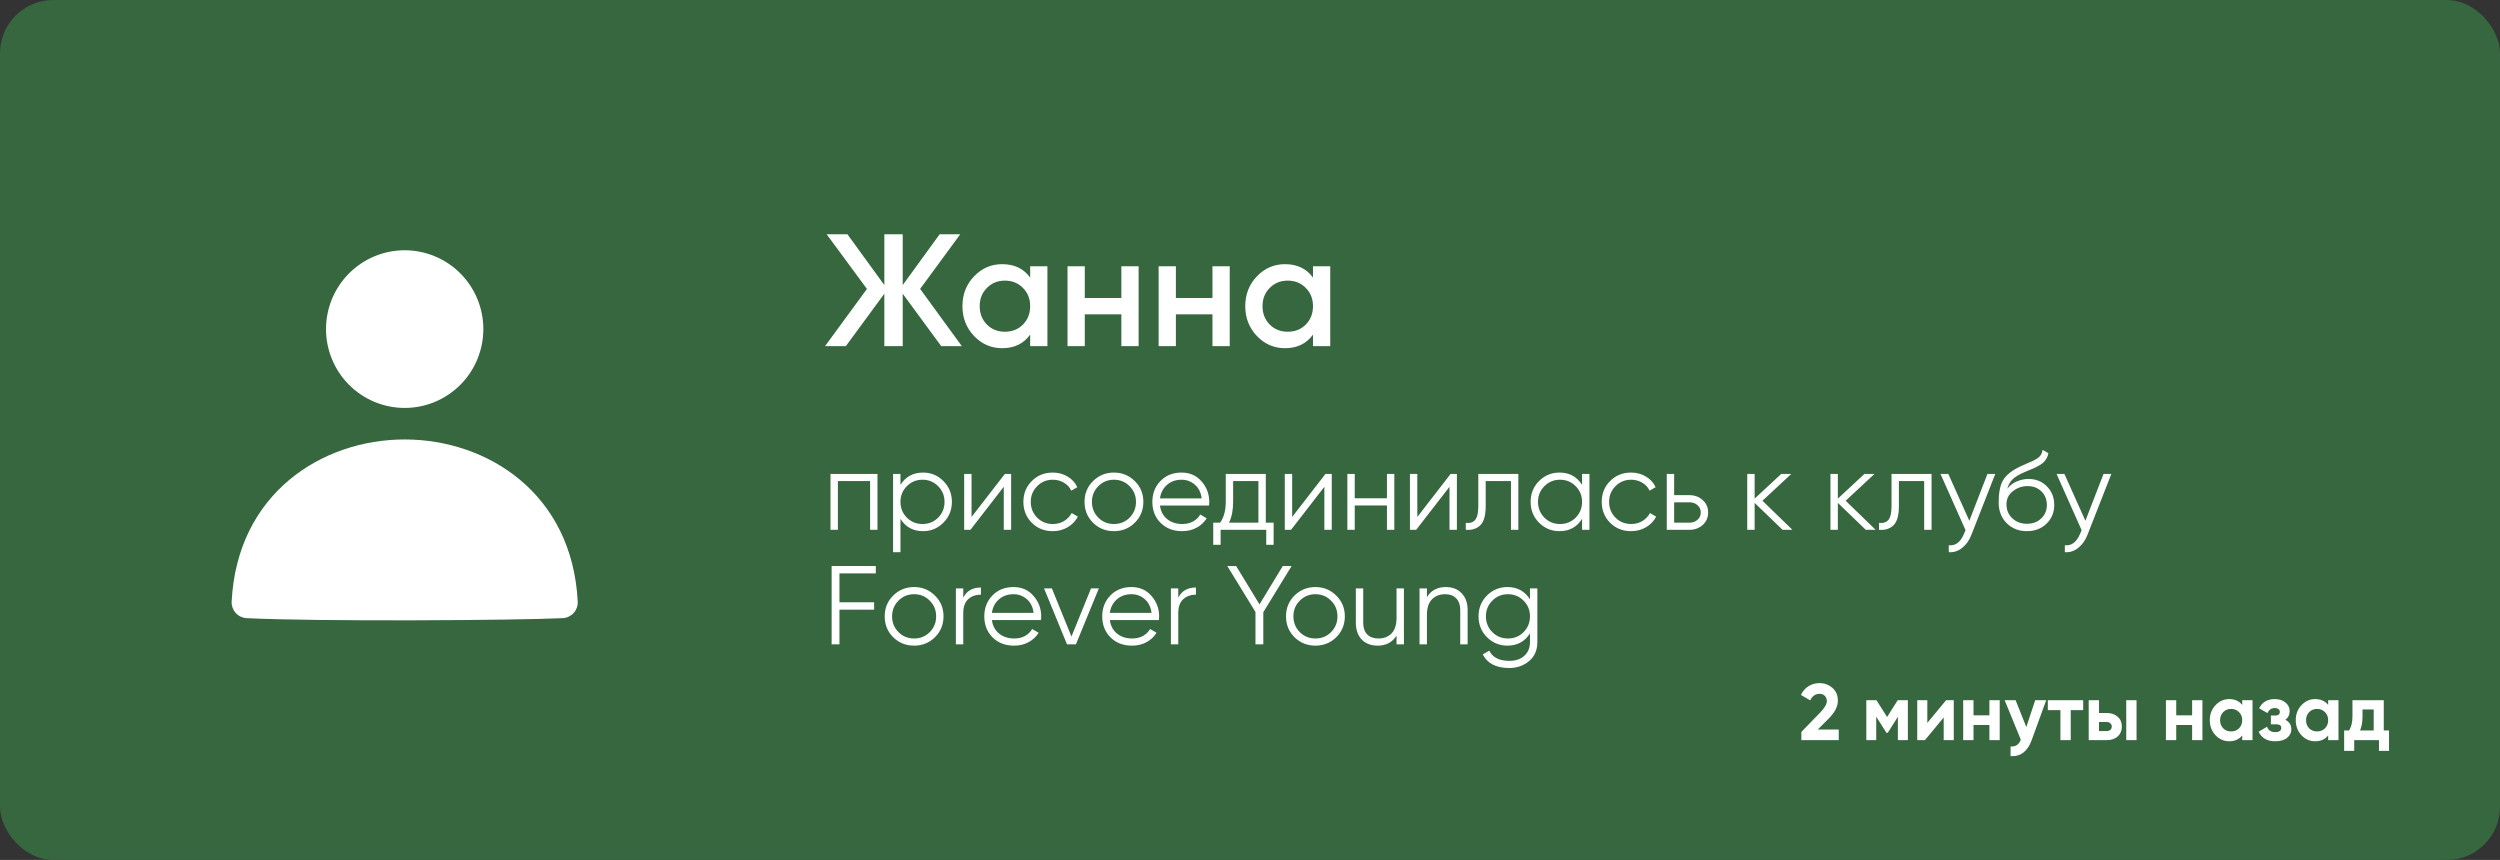
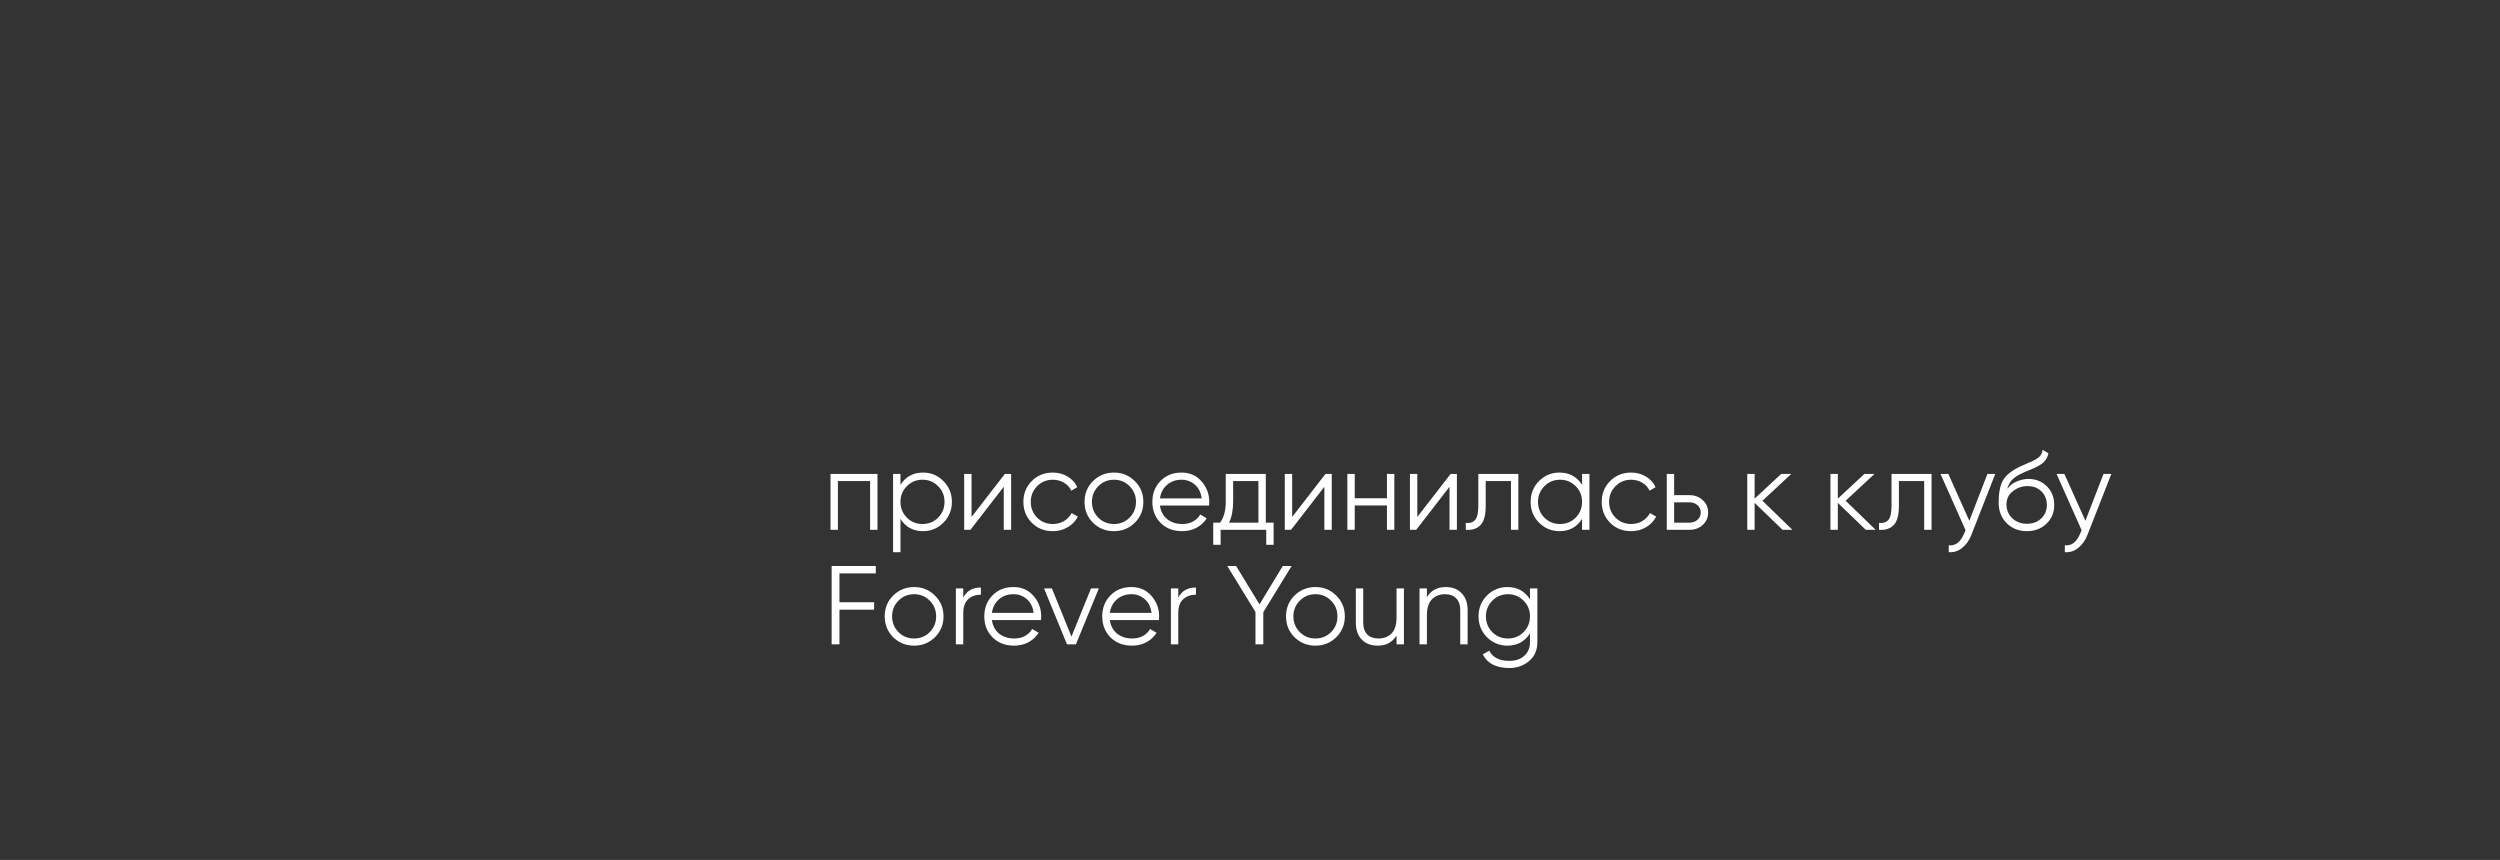
<svg xmlns="http://www.w3.org/2000/svg" width="939" height="323" viewBox="0 0 939 323" fill="none">
  <rect x="0" y="0" width="939" height="323" fill="#333333" stroke="none" />
-   <rect width="939" height="323" rx="20" fill="#36673E" />
-   <path d="M361.26 130H353.52L339.06 110.32V130H332.16V110.32L317.7 130H309.9L325.62 108.52L310.5 88H318.3L332.16 107.08V88H339.06V107.08L352.92 88H360.66L345.6 108.52L361.26 130ZM386.931 100H393.411V130H386.931V125.68C384.491 129.08 380.991 130.78 376.431 130.78C372.311 130.78 368.791 129.26 365.871 126.22C362.951 123.14 361.491 119.4 361.491 115C361.491 110.56 362.951 106.82 365.871 103.78C368.791 100.74 372.311 99.22 376.431 99.22C380.991 99.22 384.491 100.9 386.931 104.26V100ZM370.671 121.9C372.471 123.7 374.731 124.6 377.451 124.6C380.171 124.6 382.431 123.7 384.231 121.9C386.031 120.06 386.931 117.76 386.931 115C386.931 112.24 386.031 109.96 384.231 108.16C382.431 106.32 380.171 105.4 377.451 105.4C374.731 105.4 372.471 106.32 370.671 108.16C368.871 109.96 367.971 112.24 367.971 115C367.971 117.76 368.871 120.06 370.671 121.9ZM421.184 100H427.664V130H421.184V118.06H407.444V130H400.964V100H407.444V111.94H421.184V100ZM455.402 100H461.882V130H455.402V118.06H441.662V130H435.182V100H441.662V111.94H455.402V100ZM493.161 100H499.641V130H493.161V125.68C490.721 129.08 487.221 130.78 482.661 130.78C478.541 130.78 475.021 129.26 472.101 126.22C469.181 123.14 467.721 119.4 467.721 115C467.721 110.56 469.181 106.82 472.101 103.78C475.021 100.74 478.541 99.22 482.661 99.22C487.221 99.22 490.721 100.9 493.161 104.26V100ZM476.901 121.9C478.701 123.7 480.961 124.6 483.681 124.6C486.401 124.6 488.661 123.7 490.461 121.9C492.261 120.06 493.161 117.76 493.161 115C493.161 112.24 492.261 109.96 490.461 108.16C488.661 106.32 486.401 105.4 483.681 105.4C480.961 105.4 478.701 106.32 476.901 108.16C475.101 109.96 474.201 112.24 474.201 115C474.201 117.76 475.101 120.06 476.901 121.9Z" fill="white" />
  <path d="M329.58 178V199H326.808V180.688H314.712V199H311.94V178H329.58ZM346.698 177.496C349.694 177.496 352.242 178.56 354.342 180.688C356.47 182.816 357.534 185.42 357.534 188.5C357.534 191.58 356.47 194.184 354.342 196.312C352.242 198.44 349.694 199.504 346.698 199.504C342.974 199.504 340.146 197.964 338.214 194.884V207.4H335.442V178H338.214V182.116C340.146 179.036 342.974 177.496 346.698 177.496ZM340.608 194.422C342.204 196.018 344.164 196.816 346.488 196.816C348.812 196.816 350.772 196.018 352.368 194.422C353.964 192.798 354.762 190.824 354.762 188.5C354.762 186.176 353.964 184.216 352.368 182.62C350.772 180.996 348.812 180.184 346.488 180.184C344.164 180.184 342.204 180.996 340.608 182.62C339.012 184.216 338.214 186.176 338.214 188.5C338.214 190.824 339.012 192.798 340.608 194.422ZM377.431 178H379.783V199H377.011V182.83L364.495 199H362.143V178H364.915V194.17L377.431 178ZM395.431 199.504C392.267 199.504 389.635 198.454 387.535 196.354C385.435 194.226 384.385 191.608 384.385 188.5C384.385 185.392 385.435 182.788 387.535 180.688C389.635 178.56 392.267 177.496 395.431 177.496C397.503 177.496 399.365 178 401.017 179.008C402.669 179.988 403.873 181.318 404.629 182.998L402.361 184.3C401.801 183.04 400.891 182.046 399.631 181.318C398.399 180.562 396.999 180.184 395.431 180.184C393.107 180.184 391.147 180.996 389.551 182.62C387.955 184.216 387.157 186.176 387.157 188.5C387.157 190.824 387.955 192.798 389.551 194.422C391.147 196.018 393.107 196.816 395.431 196.816C396.999 196.816 398.399 196.452 399.631 195.724C400.863 194.968 401.829 193.96 402.529 192.7L404.839 194.044C403.971 195.724 402.697 197.054 401.017 198.034C399.337 199.014 397.475 199.504 395.431 199.504ZM426.212 196.354C424.084 198.454 421.48 199.504 418.4 199.504C415.32 199.504 412.702 198.454 410.546 196.354C408.418 194.226 407.354 191.608 407.354 188.5C407.354 185.392 408.418 182.788 410.546 180.688C412.702 178.56 415.32 177.496 418.4 177.496C421.48 177.496 424.084 178.56 426.212 180.688C428.368 182.788 429.446 185.392 429.446 188.5C429.446 191.608 428.368 194.226 426.212 196.354ZM412.52 194.422C414.116 196.018 416.076 196.816 418.4 196.816C420.724 196.816 422.684 196.018 424.28 194.422C425.876 192.798 426.674 190.824 426.674 188.5C426.674 186.176 425.876 184.216 424.28 182.62C422.684 180.996 420.724 180.184 418.4 180.184C416.076 180.184 414.116 180.996 412.52 182.62C410.924 184.216 410.126 186.176 410.126 188.5C410.126 190.824 410.924 192.798 412.52 194.422ZM443.787 177.496C446.895 177.496 449.401 178.602 451.305 180.814C453.237 182.998 454.203 185.588 454.203 188.584C454.203 188.892 454.175 189.326 454.119 189.886H435.681C435.961 192.014 436.857 193.708 438.369 194.968C439.909 196.2 441.799 196.816 444.039 196.816C445.635 196.816 447.007 196.494 448.155 195.85C449.331 195.178 450.213 194.31 450.801 193.246L453.237 194.674C452.313 196.158 451.053 197.334 449.457 198.202C447.861 199.07 446.041 199.504 443.997 199.504C440.693 199.504 438.005 198.468 435.933 196.396C433.861 194.324 432.825 191.692 432.825 188.5C432.825 185.364 433.847 182.746 435.891 180.646C437.935 178.546 440.567 177.496 443.787 177.496ZM443.787 180.184C441.603 180.184 439.769 180.842 438.285 182.158C436.829 183.446 435.961 185.126 435.681 187.198H451.347C451.067 184.986 450.213 183.264 448.785 182.032C447.357 180.8 445.691 180.184 443.787 180.184ZM475.432 196.312H478.372V204.628H475.6V199H458.464V204.628H455.692V196.312H458.254C459.682 194.436 460.396 191.79 460.396 188.374V178H475.432V196.312ZM461.614 196.312H472.66V180.688H463.168V188.374C463.168 191.594 462.65 194.24 461.614 196.312ZM497.853 178H500.205V199H497.433V182.83L484.917 199H482.565V178H485.337V194.17L497.853 178ZM520.935 178H523.707V199H520.935V189.844H508.839V199H506.067V178H508.839V187.156H520.935V178ZM544.857 178H547.209V199H544.437V182.83L531.921 199H529.569V178H532.341V194.17L544.857 178ZM570.291 178V199H567.519V180.688H558.027V190.054C558.027 193.554 557.355 195.962 556.011 197.278C554.695 198.594 552.875 199.168 550.551 199V196.396C552.147 196.564 553.323 196.186 554.079 195.262C554.863 194.338 555.255 192.602 555.255 190.054V178H570.291ZM594.223 178H596.995V199H594.223V194.884C592.291 197.964 589.463 199.504 585.739 199.504C582.743 199.504 580.181 198.44 578.053 196.312C575.953 194.184 574.903 191.58 574.903 188.5C574.903 185.42 575.953 182.816 578.053 180.688C580.181 178.56 582.743 177.496 585.739 177.496C589.463 177.496 592.291 179.036 594.223 182.116V178ZM580.069 194.422C581.665 196.018 583.625 196.816 585.949 196.816C588.273 196.816 590.233 196.018 591.829 194.422C593.425 192.798 594.223 190.824 594.223 188.5C594.223 186.176 593.425 184.216 591.829 182.62C590.233 180.996 588.273 180.184 585.949 180.184C583.625 180.184 581.665 180.996 580.069 182.62C578.473 184.216 577.675 186.176 577.675 188.5C577.675 190.824 578.473 192.798 580.069 194.422ZM612.65 199.504C609.486 199.504 606.854 198.454 604.754 196.354C602.654 194.226 601.604 191.608 601.604 188.5C601.604 185.392 602.654 182.788 604.754 180.688C606.854 178.56 609.486 177.496 612.65 177.496C614.722 177.496 616.584 178 618.236 179.008C619.888 179.988 621.092 181.318 621.848 182.998L619.58 184.3C619.02 183.04 618.11 182.046 616.85 181.318C615.618 180.562 614.218 180.184 612.65 180.184C610.326 180.184 608.366 180.996 606.77 182.62C605.174 184.216 604.376 186.176 604.376 188.5C604.376 190.824 605.174 192.798 606.77 194.422C608.366 196.018 610.326 196.816 612.65 196.816C614.218 196.816 615.618 196.452 616.85 195.724C618.082 194.968 619.048 193.96 619.748 192.7L622.058 194.044C621.19 195.724 619.916 197.054 618.236 198.034C616.556 199.014 614.694 199.504 612.65 199.504ZM634.564 185.98C636.524 185.98 638.176 186.596 639.52 187.828C640.892 189.032 641.578 190.586 641.578 192.49C641.578 194.394 640.892 195.962 639.52 197.194C638.176 198.398 636.524 199 634.564 199H626.038V178H628.81V185.98H634.564ZM634.564 196.312C635.74 196.312 636.734 195.962 637.546 195.262C638.386 194.562 638.806 193.638 638.806 192.49C638.806 191.342 638.386 190.418 637.546 189.718C636.734 189.018 635.74 188.668 634.564 188.668H628.81V196.312H634.564ZM673.234 199H669.538L659.038 188.878V199H656.266V178H659.038V187.282L669.034 178H672.814L661.978 188.08L673.234 199ZM704.488 199H700.792L690.292 188.878V199H687.52V178H690.292V187.282L700.288 178H704.068L693.232 188.08L704.488 199ZM725.494 178V199H722.722V180.688H713.23V190.054C713.23 193.554 712.558 195.962 711.214 197.278C709.898 198.594 708.078 199.168 705.754 199V196.396C707.35 196.564 708.526 196.186 709.282 195.262C710.066 194.338 710.458 192.602 710.458 190.054V178H725.494ZM746.486 178H749.426L740.438 200.932C739.626 203.004 738.464 204.628 736.952 205.804C735.468 207.008 733.802 207.54 731.954 207.4V204.796C734.474 205.076 736.392 203.62 737.708 200.428L738.254 199.126L728.846 178H731.786L739.682 195.598L746.486 178ZM761.28 199.504C758.256 199.504 755.736 198.51 753.72 196.522C751.704 194.506 750.696 191.902 750.696 188.71C750.696 185.126 751.228 182.382 752.292 180.478C753.356 178.546 755.512 176.796 758.76 175.228C759.376 174.92 760.188 174.556 761.196 174.136C762.232 173.716 763.002 173.38 763.506 173.128C764.038 172.876 764.612 172.554 765.228 172.162C765.844 171.742 766.306 171.28 766.614 170.776C766.922 170.272 767.118 169.67 767.202 168.97L769.386 170.23C769.274 170.902 769.05 171.532 768.714 172.12C768.378 172.708 768.028 173.184 767.664 173.548C767.328 173.912 766.782 174.318 766.026 174.766C765.298 175.186 764.724 175.494 764.304 175.69C763.912 175.858 763.212 176.152 762.204 176.572C761.224 176.992 760.566 177.272 760.23 177.412C758.27 178.252 756.828 179.134 755.904 180.058C754.98 180.954 754.322 182.13 753.93 183.586C754.882 182.326 756.086 181.402 757.542 180.814C759.026 180.198 760.468 179.89 761.868 179.89C764.668 179.89 766.978 180.814 768.798 182.662C770.646 184.482 771.57 186.82 771.57 189.676C771.57 192.504 770.59 194.856 768.63 196.732C766.698 198.58 764.248 199.504 761.28 199.504ZM761.28 196.732C763.464 196.732 765.256 196.074 766.656 194.758C768.084 193.414 768.798 191.72 768.798 189.676C768.798 187.604 768.126 185.91 766.782 184.594C765.466 183.25 763.702 182.578 761.49 182.578C759.502 182.578 757.696 183.208 756.072 184.468C754.448 185.7 753.636 187.352 753.636 189.424C753.636 191.552 754.364 193.302 755.82 194.674C757.304 196.046 759.124 196.732 761.28 196.732ZM790.085 178H793.025L784.037 200.932C783.225 203.004 782.063 204.628 780.551 205.804C779.067 207.008 777.401 207.54 775.553 207.4V204.796C778.073 205.076 779.991 203.62 781.307 200.428L781.853 199.126L772.445 178H775.385L783.281 195.598L790.085 178ZM328.95 215.372H315.3V226.208H328.32V228.98H315.3V242H312.36V212.6H328.95V215.372ZM351.153 239.354C349.025 241.454 346.421 242.504 343.341 242.504C340.261 242.504 337.643 241.454 335.487 239.354C333.359 237.226 332.295 234.608 332.295 231.5C332.295 228.392 333.359 225.788 335.487 223.688C337.643 221.56 340.261 220.496 343.341 220.496C346.421 220.496 349.025 221.56 351.153 223.688C353.309 225.788 354.387 228.392 354.387 231.5C354.387 234.608 353.309 237.226 351.153 239.354ZM337.461 237.422C339.057 239.018 341.017 239.816 343.341 239.816C345.665 239.816 347.625 239.018 349.221 237.422C350.817 235.798 351.615 233.824 351.615 231.5C351.615 229.176 350.817 227.216 349.221 225.62C347.625 223.996 345.665 223.184 343.341 223.184C341.017 223.184 339.057 223.996 337.461 225.62C335.865 227.216 335.067 229.176 335.067 231.5C335.067 233.824 335.865 235.798 337.461 237.422ZM361.798 224.486C363.086 221.938 365.298 220.664 368.434 220.664V223.352C366.53 223.352 364.948 223.912 363.688 225.032C362.428 226.152 361.798 227.916 361.798 230.324V242H359.026V221H361.798V224.486ZM380.663 220.496C383.771 220.496 386.277 221.602 388.181 223.814C390.113 225.998 391.079 228.588 391.079 231.584C391.079 231.892 391.051 232.326 390.995 232.886H372.557C372.837 235.014 373.733 236.708 375.245 237.968C376.785 239.2 378.675 239.816 380.915 239.816C382.511 239.816 383.883 239.494 385.031 238.85C386.207 238.178 387.089 237.31 387.677 236.246L390.113 237.674C389.189 239.158 387.929 240.334 386.333 241.202C384.737 242.07 382.917 242.504 380.873 242.504C377.569 242.504 374.881 241.468 372.809 239.396C370.737 237.324 369.701 234.692 369.701 231.5C369.701 228.364 370.723 225.746 372.767 223.646C374.811 221.546 377.443 220.496 380.663 220.496ZM380.663 223.184C378.479 223.184 376.645 223.842 375.161 225.158C373.705 226.446 372.837 228.126 372.557 230.198H388.223C387.943 227.986 387.089 226.264 385.661 225.032C384.233 223.8 382.567 223.184 380.663 223.184ZM409.789 221H412.729L404.119 242H400.759L392.149 221H395.089L402.439 239.102L409.789 221ZM424.96 220.496C428.068 220.496 430.574 221.602 432.478 223.814C434.41 225.998 435.376 228.588 435.376 231.584C435.376 231.892 435.348 232.326 435.292 232.886H416.854C417.134 235.014 418.03 236.708 419.542 237.968C421.082 239.2 422.972 239.816 425.212 239.816C426.808 239.816 428.18 239.494 429.328 238.85C430.504 238.178 431.386 237.31 431.974 236.246L434.41 237.674C433.486 239.158 432.226 240.334 430.63 241.202C429.034 242.07 427.214 242.504 425.17 242.504C421.866 242.504 419.178 241.468 417.106 239.396C415.034 237.324 413.998 234.692 413.998 231.5C413.998 228.364 415.02 225.746 417.064 223.646C419.108 221.546 421.74 220.496 424.96 220.496ZM424.96 223.184C422.776 223.184 420.942 223.842 419.458 225.158C418.002 226.446 417.134 228.126 416.854 230.198H432.52C432.24 227.986 431.386 226.264 429.958 225.032C428.53 223.8 426.864 223.184 424.96 223.184ZM442.558 224.486C443.846 221.938 446.058 220.664 449.194 220.664V223.352C447.29 223.352 445.708 223.912 444.448 225.032C443.188 226.152 442.558 227.916 442.558 230.324V242H439.786V221H442.558V224.486ZM485.123 212.6L474.497 229.946V242H471.557V229.862L460.973 212.6H464.291L473.069 227.006L481.805 212.6H485.123ZM501.886 239.354C499.758 241.454 497.154 242.504 494.074 242.504C490.994 242.504 488.376 241.454 486.22 239.354C484.092 237.226 483.028 234.608 483.028 231.5C483.028 228.392 484.092 225.788 486.22 223.688C488.376 221.56 490.994 220.496 494.074 220.496C497.154 220.496 499.758 221.56 501.886 223.688C504.042 225.788 505.12 228.392 505.12 231.5C505.12 234.608 504.042 237.226 501.886 239.354ZM488.194 237.422C489.79 239.018 491.75 239.816 494.074 239.816C496.398 239.816 498.358 239.018 499.954 237.422C501.55 235.798 502.348 233.824 502.348 231.5C502.348 229.176 501.55 227.216 499.954 225.62C498.358 223.996 496.398 223.184 494.074 223.184C491.75 223.184 489.79 223.996 488.194 225.62C486.598 227.216 485.8 229.176 485.8 231.5C485.8 233.824 486.598 235.798 488.194 237.422ZM524.542 221H527.314V242H524.542V238.724C522.974 241.244 520.622 242.504 517.486 242.504C514.938 242.504 512.922 241.734 511.438 240.194C509.982 238.626 509.254 236.526 509.254 233.894V221H512.026V233.894C512.026 235.77 512.516 237.226 513.496 238.262C514.504 239.298 515.918 239.816 517.738 239.816C519.754 239.816 521.392 239.186 522.652 237.926C523.912 236.638 524.542 234.664 524.542 232.004V221ZM543.006 220.496C545.554 220.496 547.556 221.28 549.012 222.848C550.496 224.388 551.238 226.474 551.238 229.106V242H548.466V229.106C548.466 227.23 547.962 225.774 546.954 224.738C545.974 223.702 544.574 223.184 542.754 223.184C540.738 223.184 539.1 223.828 537.84 225.116C536.58 226.376 535.95 228.336 535.95 230.996V242H533.178V221H535.95V224.276C537.518 221.756 539.87 220.496 543.006 220.496ZM574.658 221H577.43V241.16C577.43 244.184 576.394 246.564 574.322 248.3C572.25 250.036 569.772 250.904 566.888 250.904C561.96 250.904 558.642 249.196 556.934 245.78L559.37 244.394C560.63 246.942 563.136 248.216 566.888 248.216C569.296 248.216 571.186 247.572 572.558 246.284C573.958 245.024 574.658 243.316 574.658 241.16V237.884C572.726 240.964 569.898 242.504 566.174 242.504C563.178 242.504 560.616 241.44 558.488 239.312C556.388 237.184 555.338 234.58 555.338 231.5C555.338 228.42 556.388 225.816 558.488 223.688C560.616 221.56 563.178 220.496 566.174 220.496C569.898 220.496 572.726 222.036 574.658 225.116V221ZM560.504 237.422C562.1 239.018 564.06 239.816 566.384 239.816C568.708 239.816 570.668 239.018 572.264 237.422C573.86 235.798 574.658 233.824 574.658 231.5C574.658 229.176 573.86 227.216 572.264 225.62C570.668 223.996 568.708 223.184 566.384 223.184C564.06 223.184 562.1 223.996 560.504 225.62C558.908 227.216 558.11 229.176 558.11 231.5C558.11 233.824 558.908 235.798 560.504 237.422Z" fill="white" />
-   <path d="M676.593 278V274.91L683.763 267.53C685.363 265.85 686.163 264.45 686.163 263.33C686.163 262.51 685.903 261.85 685.383 261.35C684.883 260.85 684.233 260.6 683.433 260.6C681.853 260.6 680.683 261.42 679.923 263.06L676.443 261.02C677.103 259.58 678.053 258.48 679.293 257.72C680.533 256.96 681.893 256.58 683.373 256.58C685.273 256.58 686.903 257.18 688.263 258.38C689.623 259.56 690.303 261.16 690.303 263.18C690.303 265.36 689.153 267.6 686.853 269.9L682.743 274.01H690.633V278H676.593ZM716.591 263V278H712.841V269.24L709.031 275.24H708.551L704.711 269.18V278H700.991V263H704.801L708.791 269.3L712.781 263H716.591ZM730.952 263H733.832V278H730.052V269.48L723.002 278H720.122V263H723.902V271.52L730.952 263ZM747.217 263H751.087V278H747.217V272.3H741.247V278H737.377V263H741.247V268.67H747.217V263ZM764.413 263H768.553L763.093 278C761.573 282.22 758.933 284.22 755.173 284V280.4C756.193 280.42 756.993 280.23 757.573 279.83C758.173 279.43 758.653 278.76 759.013 277.82L752.953 263H757.063L761.083 273.08L764.413 263ZM782.449 263V266.72H777.769V278H773.899V266.72H769.159V263H782.449ZM791.296 267.8C792.996 267.8 794.366 268.27 795.406 269.21C796.446 270.13 796.966 271.36 796.966 272.9C796.966 274.44 796.446 275.68 795.406 276.62C794.366 277.54 792.996 278 791.296 278H784.516V263H788.386V267.8H791.296ZM798.616 263H802.486V278H798.616V263ZM791.326 274.58C791.866 274.58 792.306 274.43 792.646 274.13C793.006 273.81 793.186 273.4 793.186 272.9C793.186 272.4 793.006 271.99 792.646 271.67C792.306 271.35 791.866 271.19 791.326 271.19H788.386V274.58H791.326ZM823.36 263H827.23V278H823.36V272.3H817.39V278H813.52V263H817.39V268.67H823.36V263ZM842.176 263H846.046V278H842.176V276.23C841.016 277.69 839.386 278.42 837.286 278.42C835.286 278.42 833.566 277.66 832.126 276.14C830.706 274.6 829.996 272.72 829.996 270.5C829.996 268.28 830.706 266.41 832.126 264.89C833.566 263.35 835.286 262.58 837.286 262.58C839.386 262.58 841.016 263.31 842.176 264.77V263ZM835.036 273.56C835.816 274.34 836.806 274.73 838.006 274.73C839.206 274.73 840.196 274.34 840.976 273.56C841.776 272.76 842.176 271.74 842.176 270.5C842.176 269.26 841.776 268.25 840.976 267.47C840.196 266.67 839.206 266.27 838.006 266.27C836.806 266.27 835.816 266.67 835.036 267.47C834.256 268.25 833.866 269.26 833.866 270.5C833.866 271.74 834.256 272.76 835.036 273.56ZM858.345 270.35C859.865 271.09 860.625 272.28 860.625 273.92C860.625 275.2 860.095 276.27 859.035 277.13C857.975 277.99 856.485 278.42 854.565 278.42C851.525 278.42 849.455 277.22 848.355 274.82L851.505 272.96C851.985 274.32 853.015 275 854.595 275C855.315 275 855.865 274.86 856.245 274.58C856.645 274.3 856.845 273.92 856.845 273.44C856.845 272.52 856.255 272.06 855.075 272.06H852.945V268.76H854.565C855.725 268.76 856.305 268.3 856.305 267.38C856.305 266.94 856.135 266.59 855.795 266.33C855.455 266.07 855.005 265.94 854.445 265.94C853.145 265.94 852.215 266.57 851.655 267.83L848.535 266.03C849.675 263.73 851.625 262.58 854.385 262.58C856.105 262.58 857.465 263.02 858.465 263.9C859.485 264.76 859.995 265.81 859.995 267.05C859.995 268.51 859.445 269.61 858.345 270.35ZM874.461 263H878.331V278H874.461V276.23C873.301 277.69 871.671 278.42 869.571 278.42C867.571 278.42 865.851 277.66 864.411 276.14C862.991 274.6 862.281 272.72 862.281 270.5C862.281 268.28 862.991 266.41 864.411 264.89C865.851 263.35 867.571 262.58 869.571 262.58C871.671 262.58 873.301 263.31 874.461 264.77V263ZM867.321 273.56C868.101 274.34 869.091 274.73 870.291 274.73C871.491 274.73 872.481 274.34 873.261 273.56C874.061 272.76 874.461 271.74 874.461 270.5C874.461 269.26 874.061 268.25 873.261 267.47C872.481 266.67 871.491 266.27 870.291 266.27C869.091 266.27 868.101 266.67 867.321 267.47C866.541 268.25 866.151 269.26 866.151 270.5C866.151 271.74 866.541 272.76 867.321 273.56ZM895.34 274.37H897.32V282.02H893.54V278H884.24V282.02H880.46V274.37H882.29C883.15 273.09 883.58 271.32 883.58 269.06V263H895.34V274.37ZM886.43 274.37H891.56V266.48H887.36V269.06C887.36 271.18 887.05 272.95 886.43 274.37Z" fill="white" />
-   <path d="M152 165.062C183.058 165.062 214.928 185.299 216.992 225.955C217.072 227.522 216.527 229.057 215.478 230.222C214.43 231.387 212.962 232.087 211.398 232.169C195.01 233.006 119.114 233.519 92.609 232.169C91.044 232.089 89.575 231.39 88.524 230.224C87.474 229.059 86.928 227.523 87.008 225.955C89.072 185.307 120.942 165.062 152 165.062ZM152 94C144.164 94 136.649 97.12 131.108 102.672C125.567 108.225 122.454 115.756 122.454 123.609C122.454 131.462 125.567 138.993 131.108 144.546C136.649 150.099 144.164 153.219 152 153.219C159.836 153.219 167.351 150.099 172.892 144.546C178.433 138.993 181.546 131.462 181.546 123.609C181.546 115.756 178.433 108.225 172.892 102.672C167.351 97.12 159.836 94 152 94Z" fill="white" />
</svg>